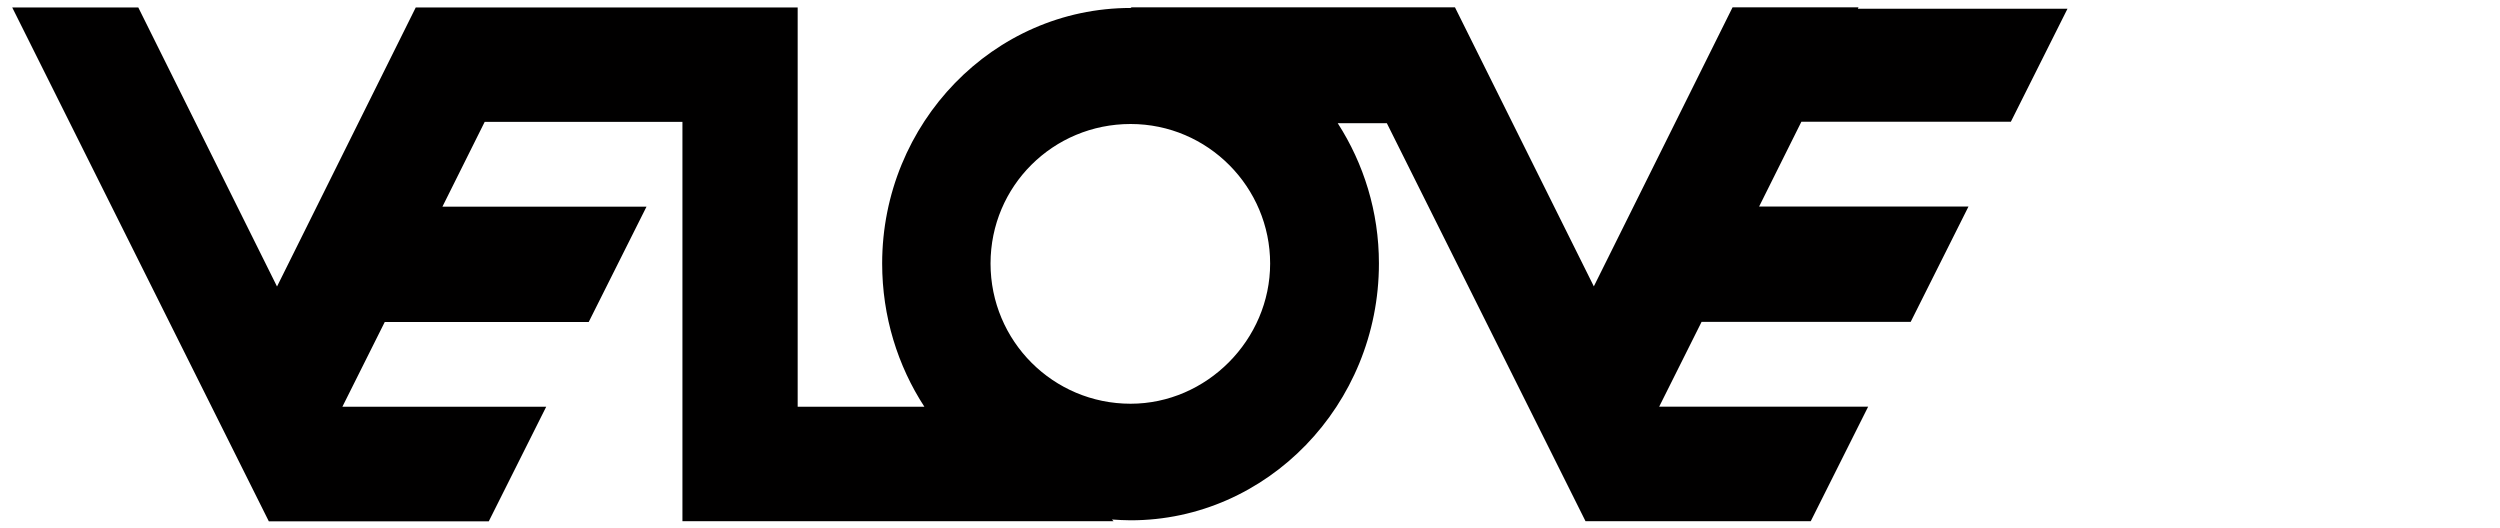
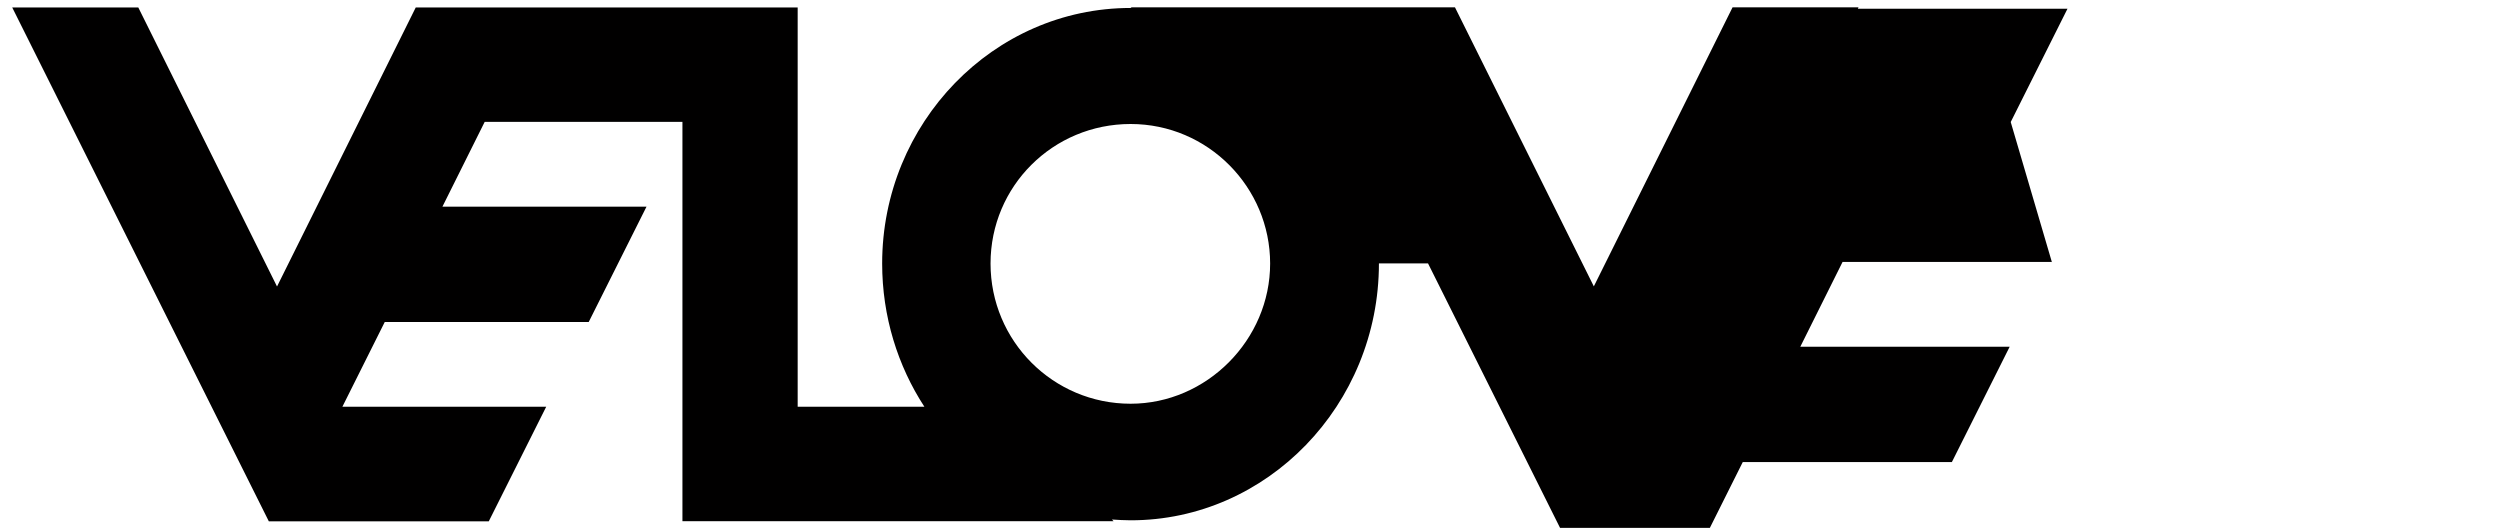
<svg xmlns="http://www.w3.org/2000/svg" width="592" height="125">
  <g>
    <title>Layer 1</title>
-     <path id="svg_1" fill="#010000" d="m476.138,28.894l13.442,-26.821l-49.641,0l0.156,-0.344l-29.822,0l-32.854,66.084l-32.886,-66.084l-76.775,0l0.188,0.156l-0.188,0c-32.542,0 -58.863,27.29 -58.863,60.52c0,12.535 3.689,24.227 10.003,33.917l-30.01,0l0,-94.562l-90.436,0l-32.854,66.084l-32.854,-66.084l-29.853,0l60.77,121.696l52.079,0l13.598,-27.134l-48.266,0l10.035,-20.069l48.297,0l13.692,-27.321l-48.328,0l10.003,-20.069l46.828,0l0,94.562l102.096,0l-0.375,-0.406c1.469,0.094 2.938,0.188 4.439,0.188c32.261,0 58.769,-27.29 58.769,-60.832c0,-12.223 -3.595,-23.633 -9.753,-33.198l11.629,0l47.047,94.249l53.33,0l13.598,-27.134l-49.485,0l10.035,-20.069l49.516,0l13.692,-27.321l-49.579,0l10.003,-20.069l49.61,0l-0.031,0.063zm-208.412,66.709c-18.35,0 -33.167,-14.849 -33.167,-33.198s14.817,-33.042 33.167,-33.042s33.042,15.005 33.042,33.042s-15.005,33.198 -33.042,33.198z" class="b" />
+     <path id="svg_1" fill="#010000" d="m476.138,28.894l13.442,-26.821l-49.641,0l0.156,-0.344l-29.822,0l-32.854,66.084l-32.886,-66.084l-76.775,0l0.188,0.156l-0.188,0c-32.542,0 -58.863,27.29 -58.863,60.52c0,12.535 3.689,24.227 10.003,33.917l-30.01,0l0,-94.562l-90.436,0l-32.854,66.084l-32.854,-66.084l-29.853,0l60.77,121.696l52.079,0l13.598,-27.134l-48.266,0l10.035,-20.069l48.297,0l13.692,-27.321l-48.328,0l10.003,-20.069l46.828,0l0,94.562l102.096,0l-0.375,-0.406c1.469,0.094 2.938,0.188 4.439,0.188c32.261,0 58.769,-27.29 58.769,-60.832l11.629,0l47.047,94.249l53.33,0l13.598,-27.134l-49.485,0l10.035,-20.069l49.516,0l13.692,-27.321l-49.579,0l10.003,-20.069l49.61,0l-0.031,0.063zm-208.412,66.709c-18.35,0 -33.167,-14.849 -33.167,-33.198s14.817,-33.042 33.167,-33.042s33.042,15.005 33.042,33.042s-15.005,33.198 -33.042,33.198z" class="b" />
  </g>
</svg>